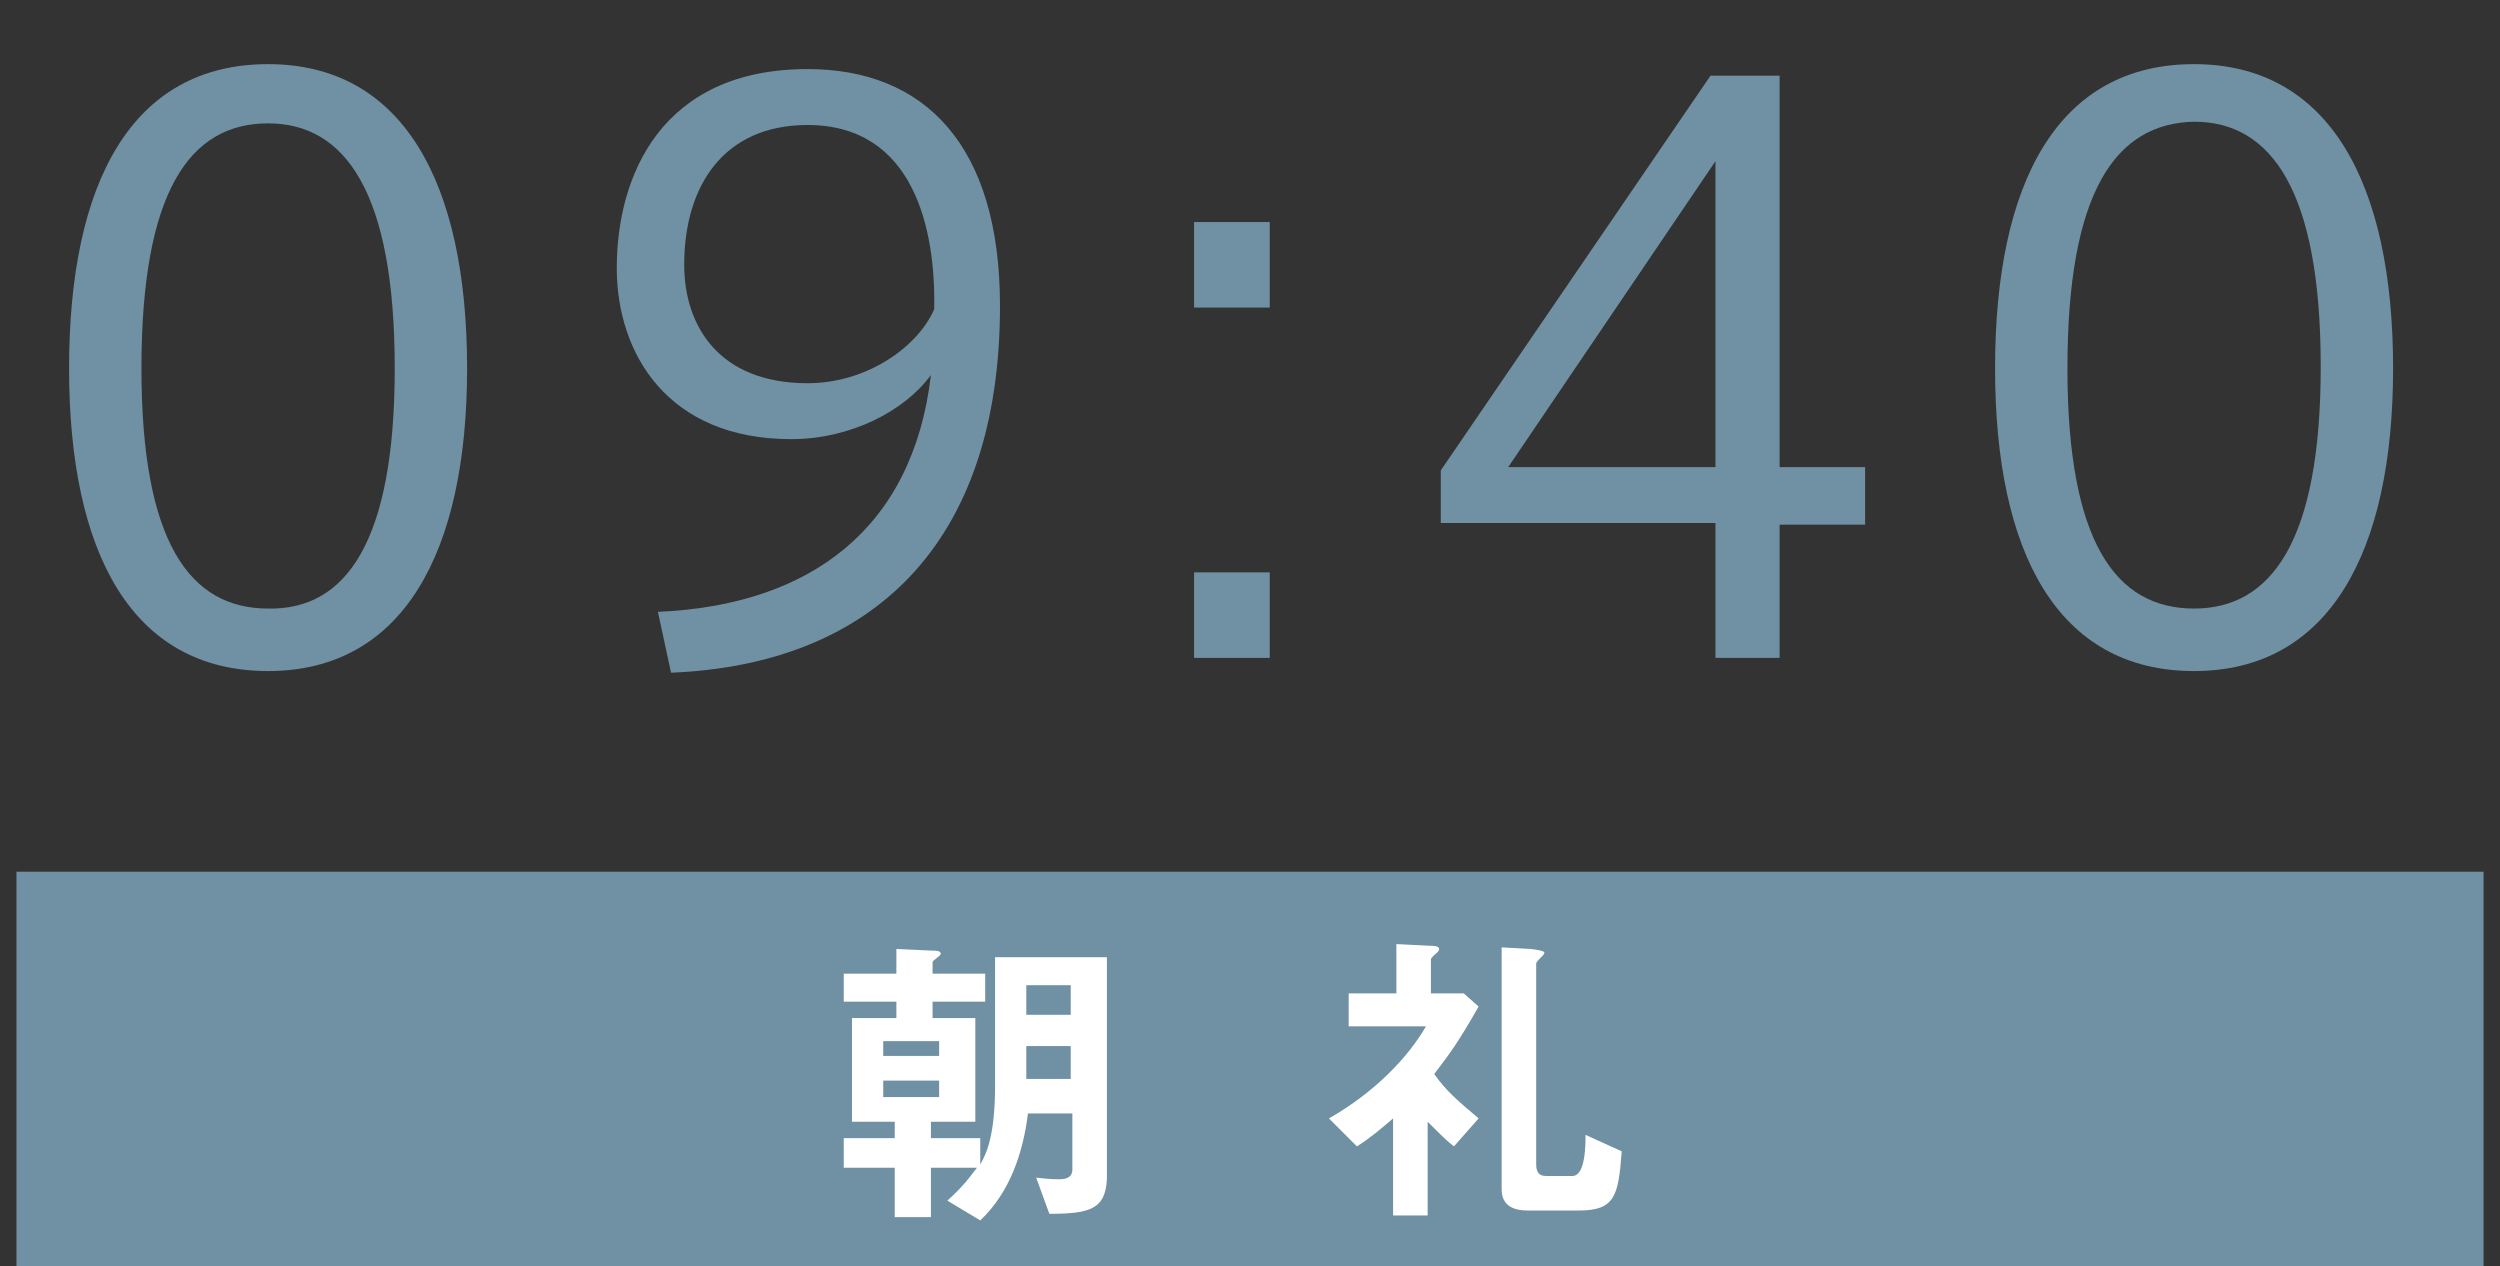
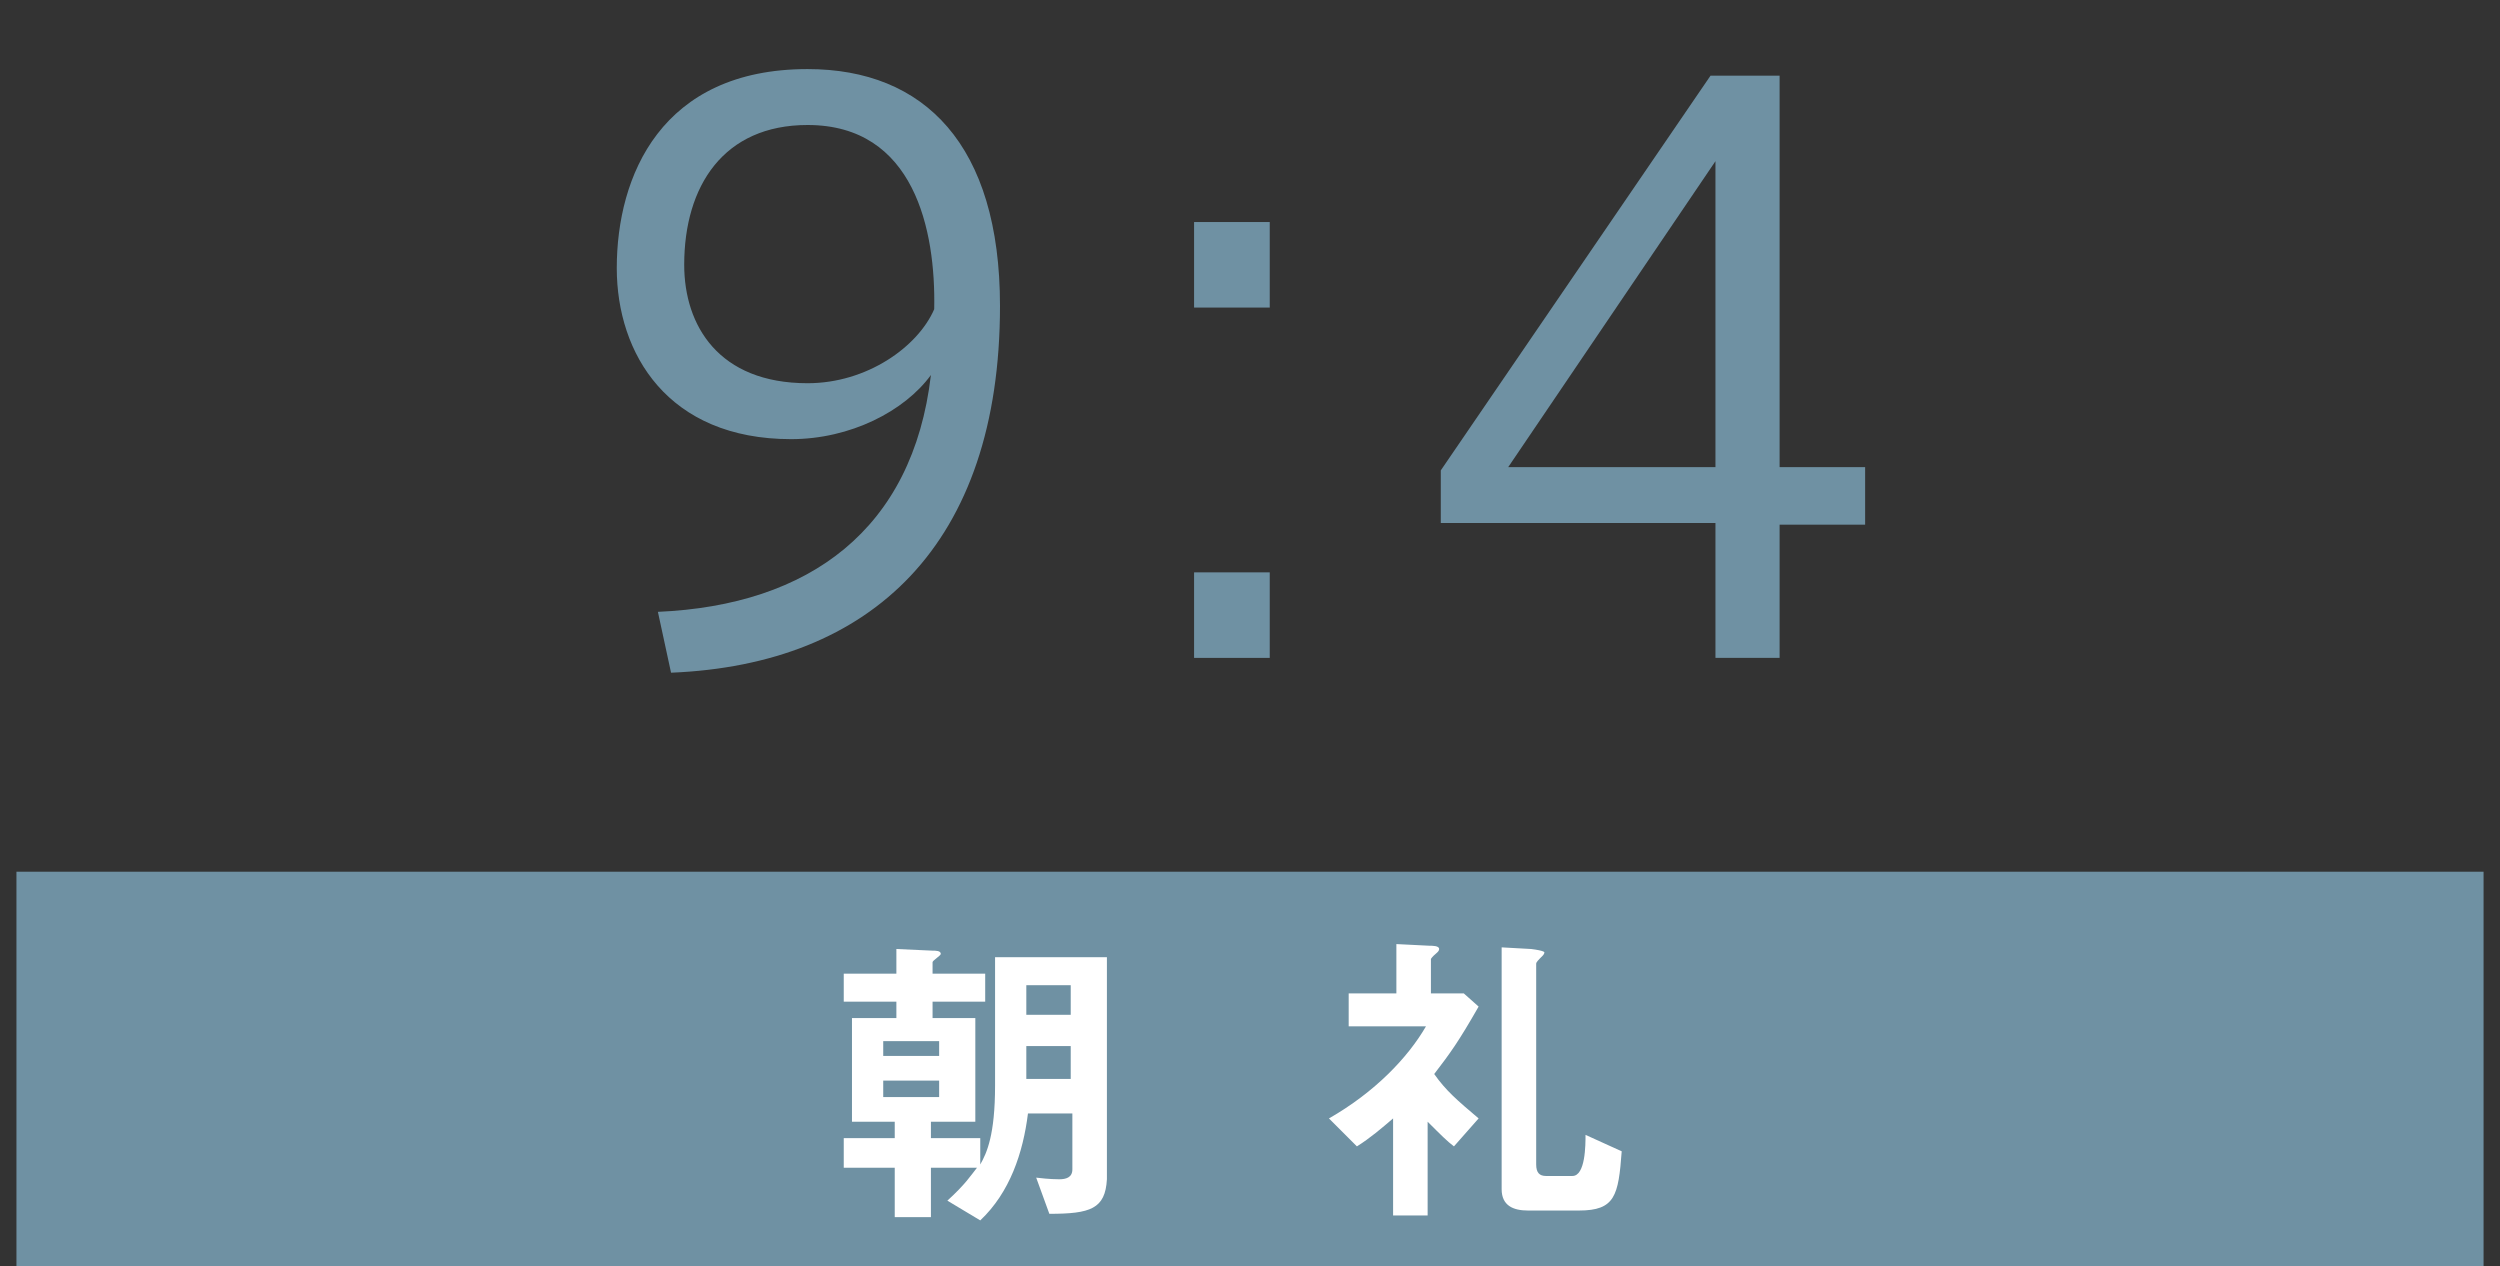
<svg xmlns="http://www.w3.org/2000/svg" version="1.1" id="レイヤー_1" x="0px" y="0px" viewBox="0 0 152 77" style="enable-background:new 0 0 152 77;" xml:space="preserve">
  <rect x="0" y="0" width="152" height="77" fill="#333333" stroke="none" />
  <style type="text/css">
	.st0{fill:#6F91A3;}
	.st1{enable-background:new    ;}
	.st2{fill:#FFFFFF;}
</style>
  <rect id="長方形_136" x="1" y="53" class="st0" width="150" height="24" />
  <g class="st1">
-     <path class="st0" d="M28.4,22.4c0,11.2-3.9,18.4-12.1,18.4C8,40.8,4.2,33.6,4.2,22.4C4.2,11.1,8,3.9,16.3,3.9   C24.5,3.9,28.4,11.1,28.4,22.4L28.4,22.4z M8.6,22.4c0,10.5,2.9,14.6,7.7,14.6C21,37.1,24,33,24,22.4c0-10.7-3-14.9-7.7-14.9   C11.5,7.5,8.6,11.7,8.6,22.4L8.6,22.4z" />
    <path class="st0" d="M48.1,26.7c-7.5,0-10.6-5.2-10.6-10.4c0-5.6,2.7-12.1,11.6-12.1c7.1,0,11.7,4.6,11.7,14.4   c0,14.5-7.8,21.8-20,22.3L40,37.2c9.2-0.4,15.5-5,16.6-14.4C55,25,51.7,26.7,48.1,26.7L48.1,26.7z M49.1,7.6   c-5.1,0-7.5,3.7-7.5,8.5c0,3.7,2.1,7.2,7.5,7.2c3.6,0,6.7-2.2,7.7-4.5C56.9,14,55.6,7.6,49.1,7.6L49.1,7.6z" />
-     <path class="st0" d="M77.2,18.7h-4.6v-5.2h4.6V18.7z M77.2,40h-4.6v-5.2h4.6V40z" />
+     <path class="st0" d="M77.2,18.7h-4.6v-5.2h4.6V18.7M77.2,40h-4.6v-5.2h4.6V40z" />
    <path class="st0" d="M108.2,28.4h5.2v3.5h-5.2V40h-3.9v-8.2H87.6v-3.2l16.4-24h4.2V28.4z M104.3,28.4V9.8L91.7,28.4H104.3z" />
-     <path class="st0" d="M145.5,22.4c0,11.2-3.9,18.4-12.1,18.4c-8.3,0-12.1-7.2-12.1-18.4c0-11.3,3.8-18.5,12.1-18.5   C141.6,3.9,145.5,11.1,145.5,22.4L145.5,22.4z M125.7,22.4c0,10.5,2.9,14.6,7.7,14.6c4.7,0,7.7-4.1,7.7-14.7   c0-10.7-3-14.9-7.7-14.9C128.6,7.5,125.7,11.7,125.7,22.4L125.7,22.4z" />
  </g>
  <g class="st1">
    <path class="st2" d="M63.8,73.8L63,71.6c0.8,0.1,1.3,0.1,1.4,0.1c0.4,0,0.8-0.1,0.8-0.6v-3.4h-2.7c-0.3,2.4-1.1,4.8-2.9,6.5l-2-1.2   c1.1-1,1.4-1.5,1.8-2h-2.8v3h-2.2v-3h-3.1v-1.8h3.1v-1h-2.6v-6.3h2.7v-1h-3.2v-1.7h3.2v-1.5l2.2,0.1c0.2,0,0.5,0,0.5,0.2   c0,0.1-0.5,0.4-0.5,0.5v0.7h3.2v1.7h-3.2v1h2.6v6.3h-2.7v1h3v1.6c0.4-0.7,0.9-1.8,0.9-4.8v-7.8h6.8v13.5   C67.2,73.5,66.3,73.8,63.8,73.8z M57.1,63.3h-3.4v0.9h3.4V63.3z M57.1,65.7h-3.4v1h3.4V65.7z M65.1,59.9h-2.7v1.8h2.7V59.9z    M65.1,63.6h-2.7v2h2.7V63.6z" />
    <path class="st2" d="M88.4,69.7c-0.4-0.3-0.8-0.7-1.6-1.5v5.7h-2.1V68c-0.7,0.6-1.4,1.2-2.2,1.7L80.8,68c2.8-1.6,4.8-3.7,5.9-5.6   H82v-2h2.9v-3l2,0.1c0.2,0,0.6,0,0.6,0.2S87.2,58,87,58.3v2.1h2l0.9,0.8c-1.2,2.1-1.7,2.8-2.7,4.1c0.7,1,1.4,1.6,2.7,2.7L88.4,69.7   z M96,73.6h-3.1c-0.9,0-1.6-0.3-1.6-1.3V57.6l1.8,0.1c0.8,0.1,0.8,0.2,0.8,0.2c0,0.1-0.1,0.2-0.1,0.2c-0.3,0.3-0.4,0.4-0.4,0.5   v12.2c0,0.5,0.2,0.7,0.6,0.7h1.6c0.8,0,0.8-1.9,0.8-2.5l2.2,1C98.4,72.7,98.2,73.6,96,73.6z" />
  </g>
</svg>